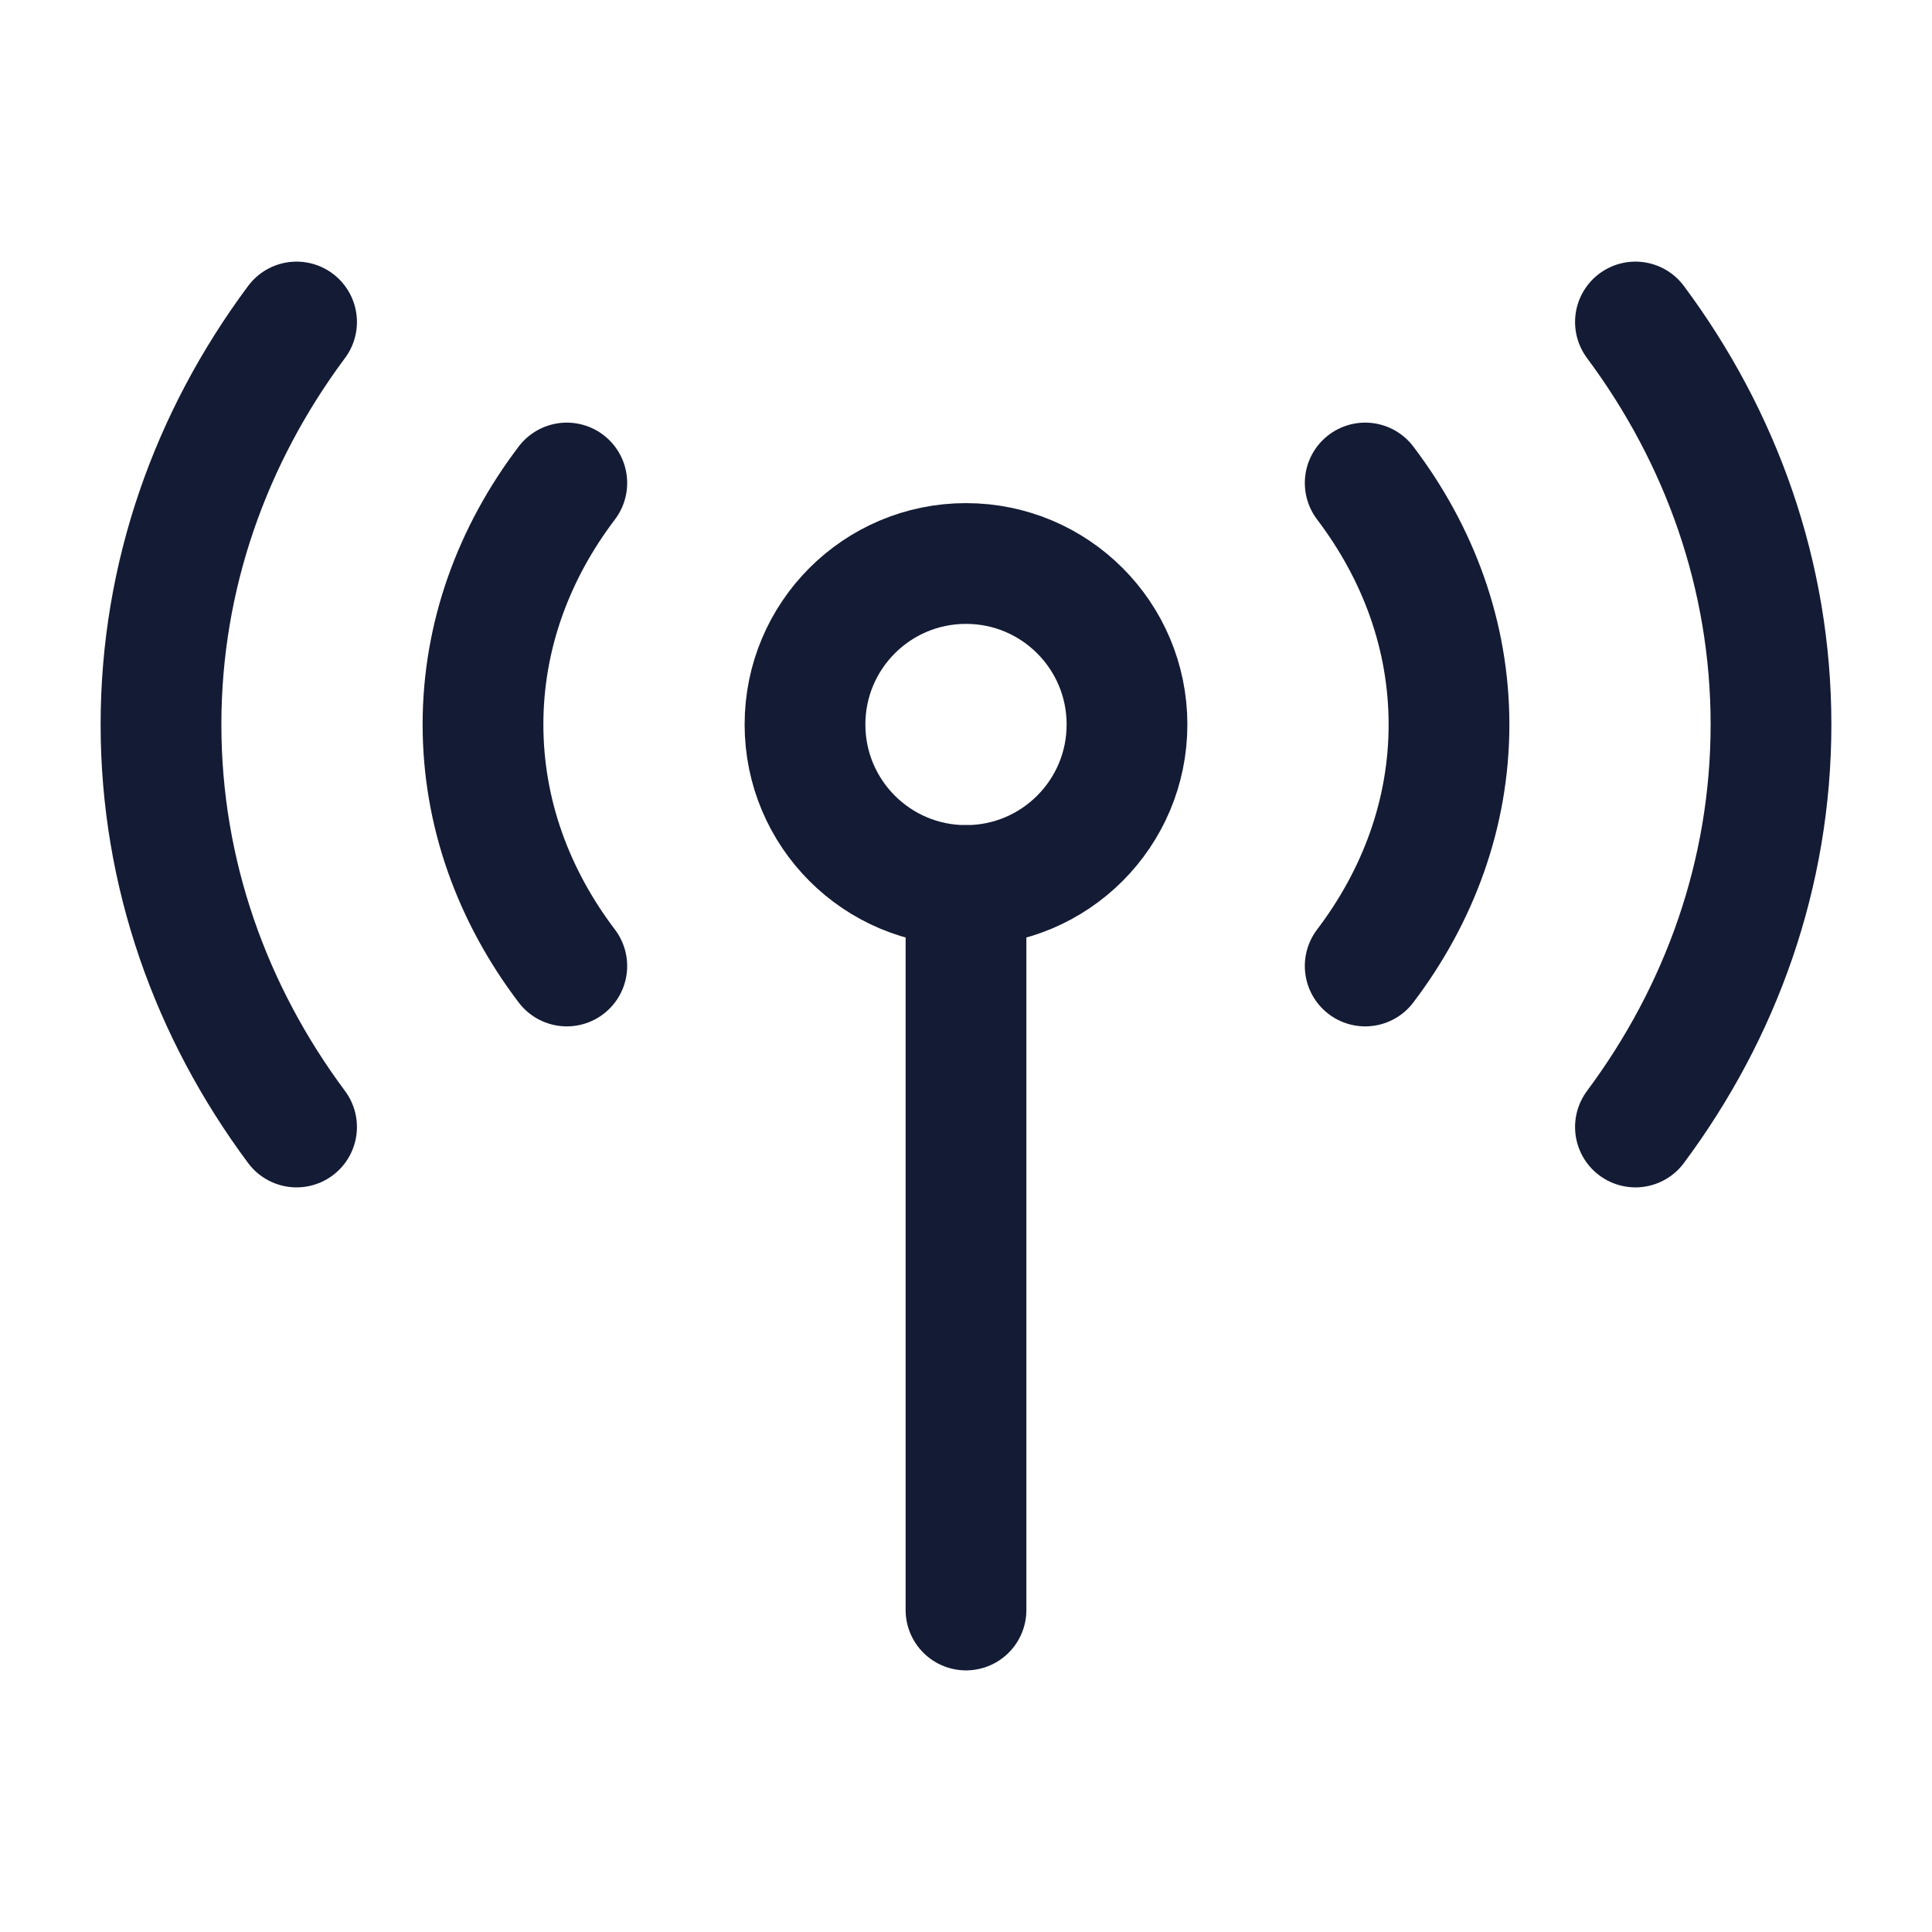
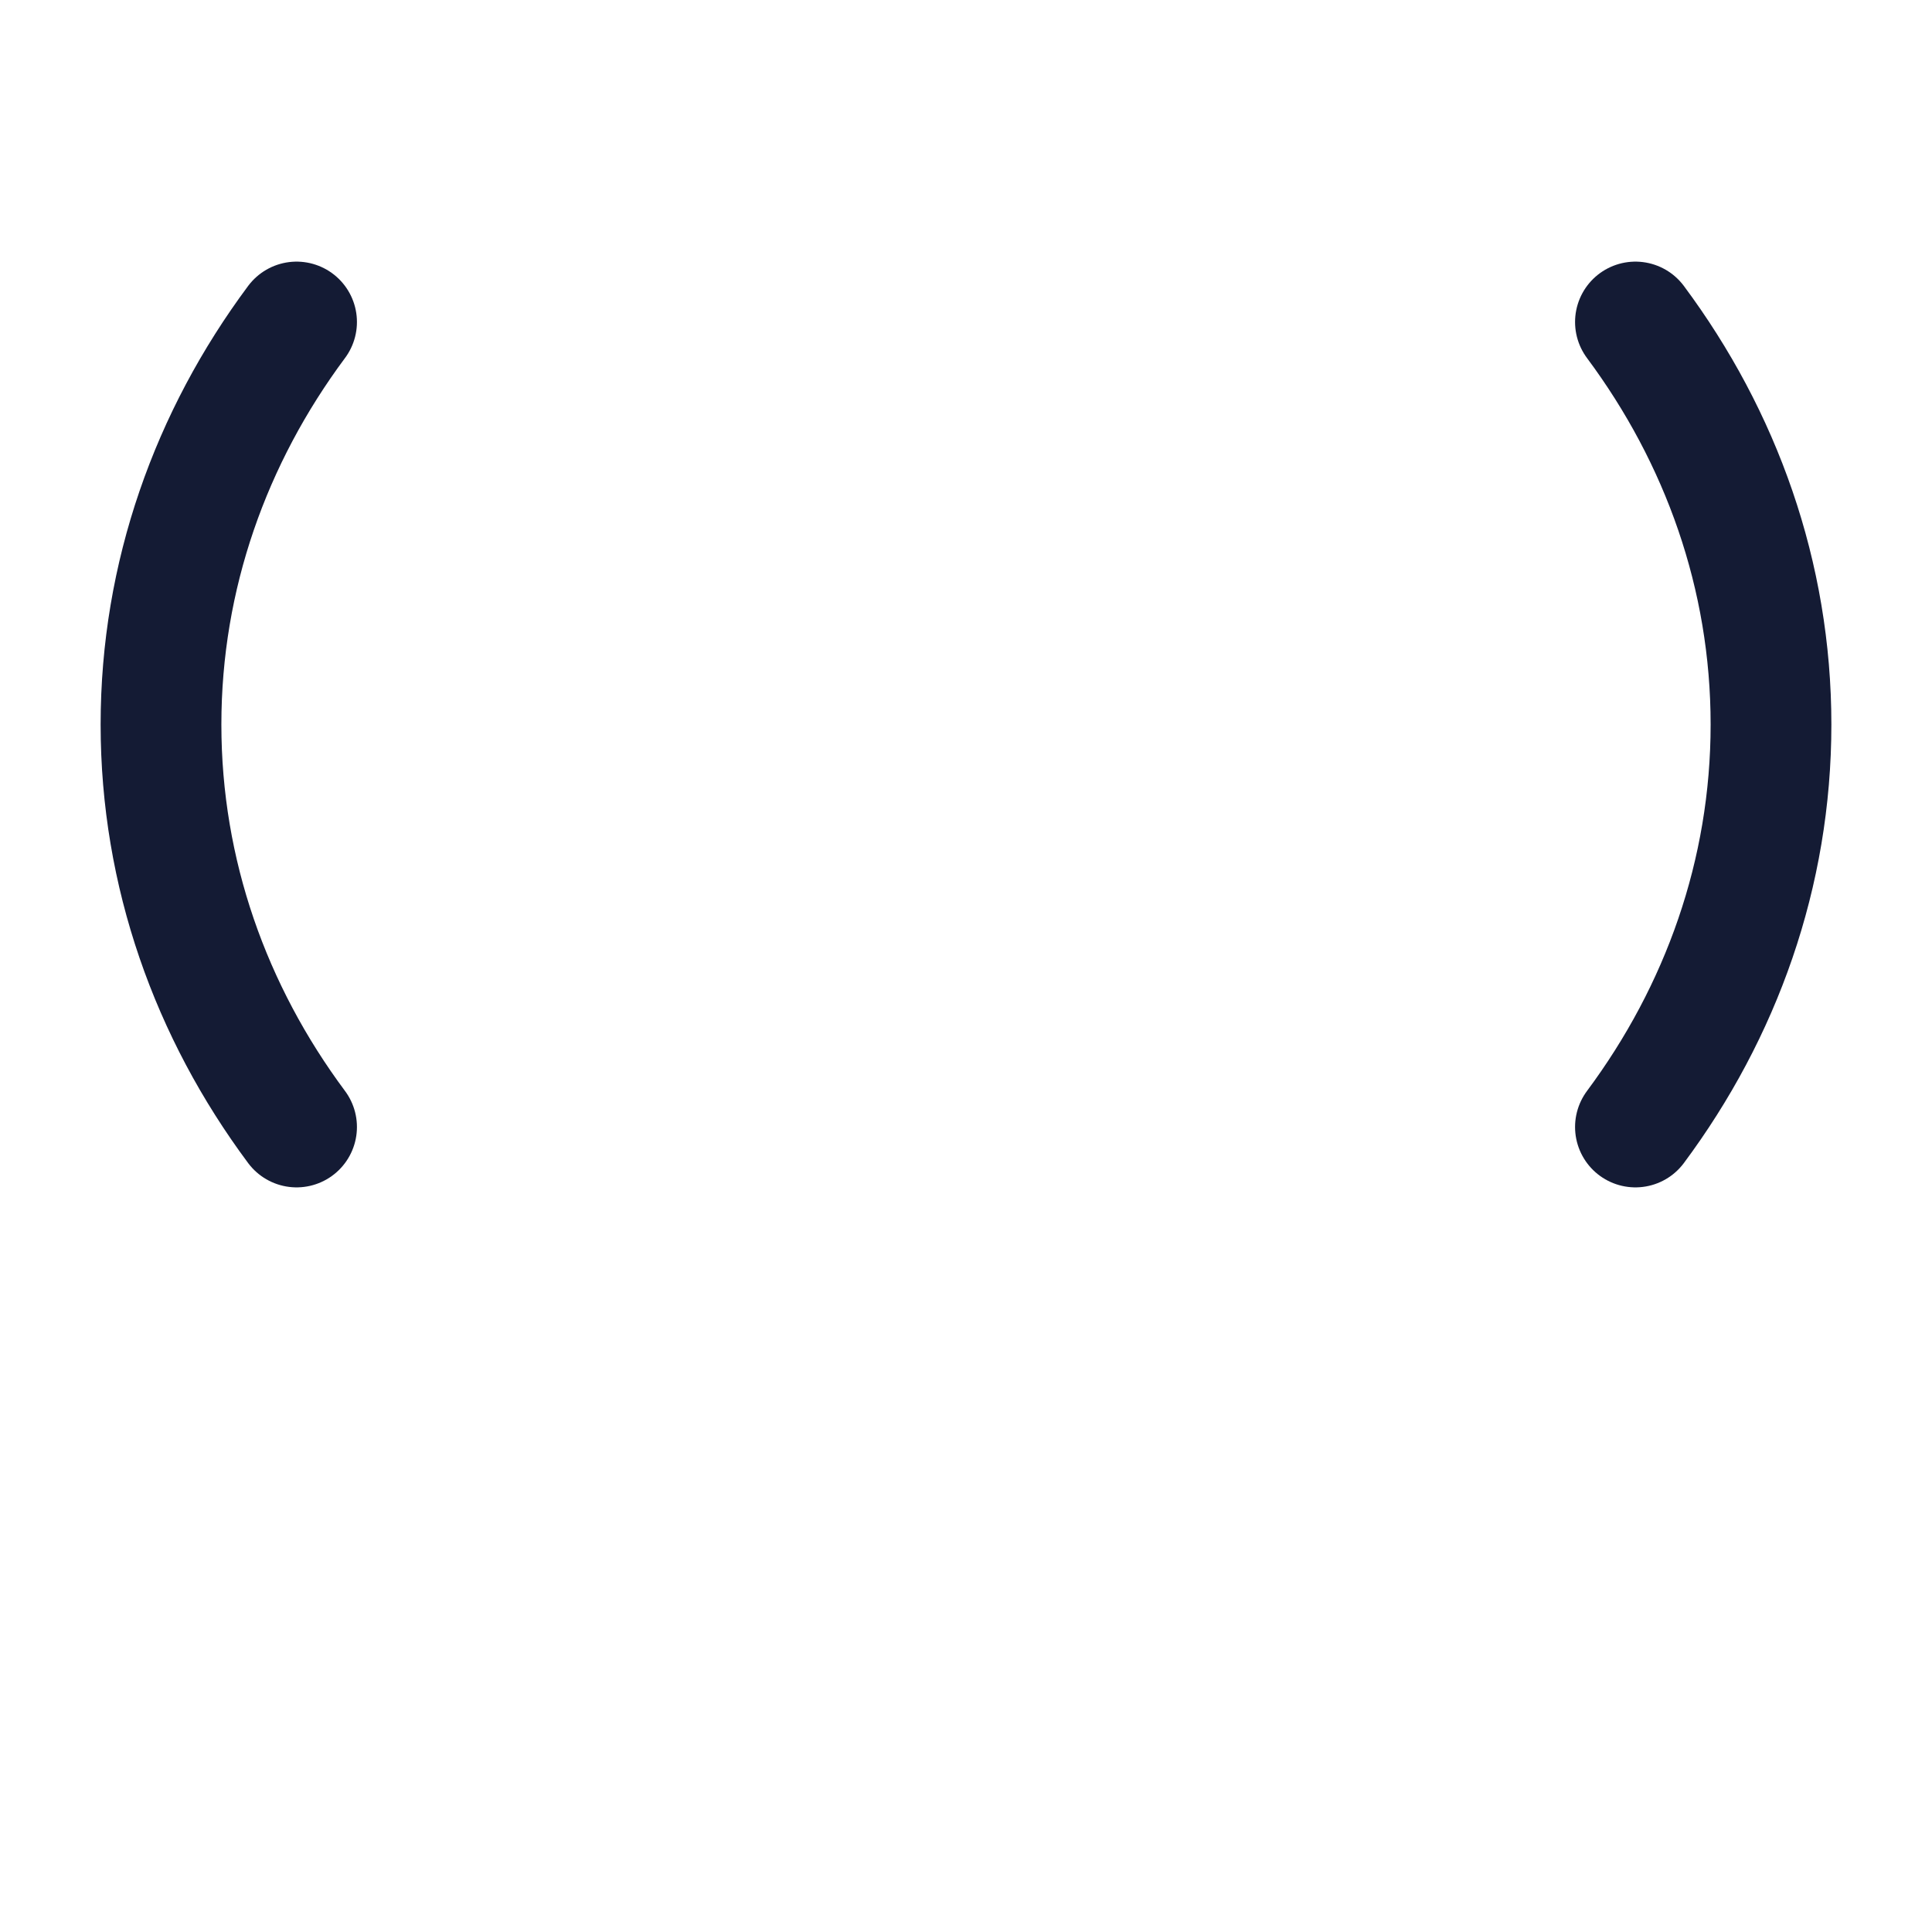
<svg xmlns="http://www.w3.org/2000/svg" width="24" height="24" viewBox="0 0 24 24" fill="none">
-   <path d="M12 11L12 20" stroke="#141B34" stroke-width="1.5" stroke-linecap="round" />
-   <path d="M14 9C14 10.105 13.105 11 12 11C10.895 11 10 10.105 10 9C10 7.895 10.895 7 12 7C13.105 7 14 7.895 14 9Z" stroke="#141B34" stroke-width="1.5" />
-   <path d="M16.959 6C17.619 6.87 18 7.898 18 9C18 10.102 17.619 11.13 16.959 12M7.041 6C6.381 6.87 6 7.898 6 9C6 10.102 6.381 11.13 7.041 12" stroke="#141B34" stroke-width="1.5" stroke-linecap="round" stroke-linejoin="round" />
  <path d="M20.316 4C21.38 5.43 22 7.15 22 9C22 10.85 21.38 12.57 20.316 14M3.684 4C2.62 5.43 2 7.15 2 9C2 10.85 2.62 12.57 3.684 14" stroke="#141B34" stroke-width="1.5" stroke-linecap="round" stroke-linejoin="round" />
</svg>